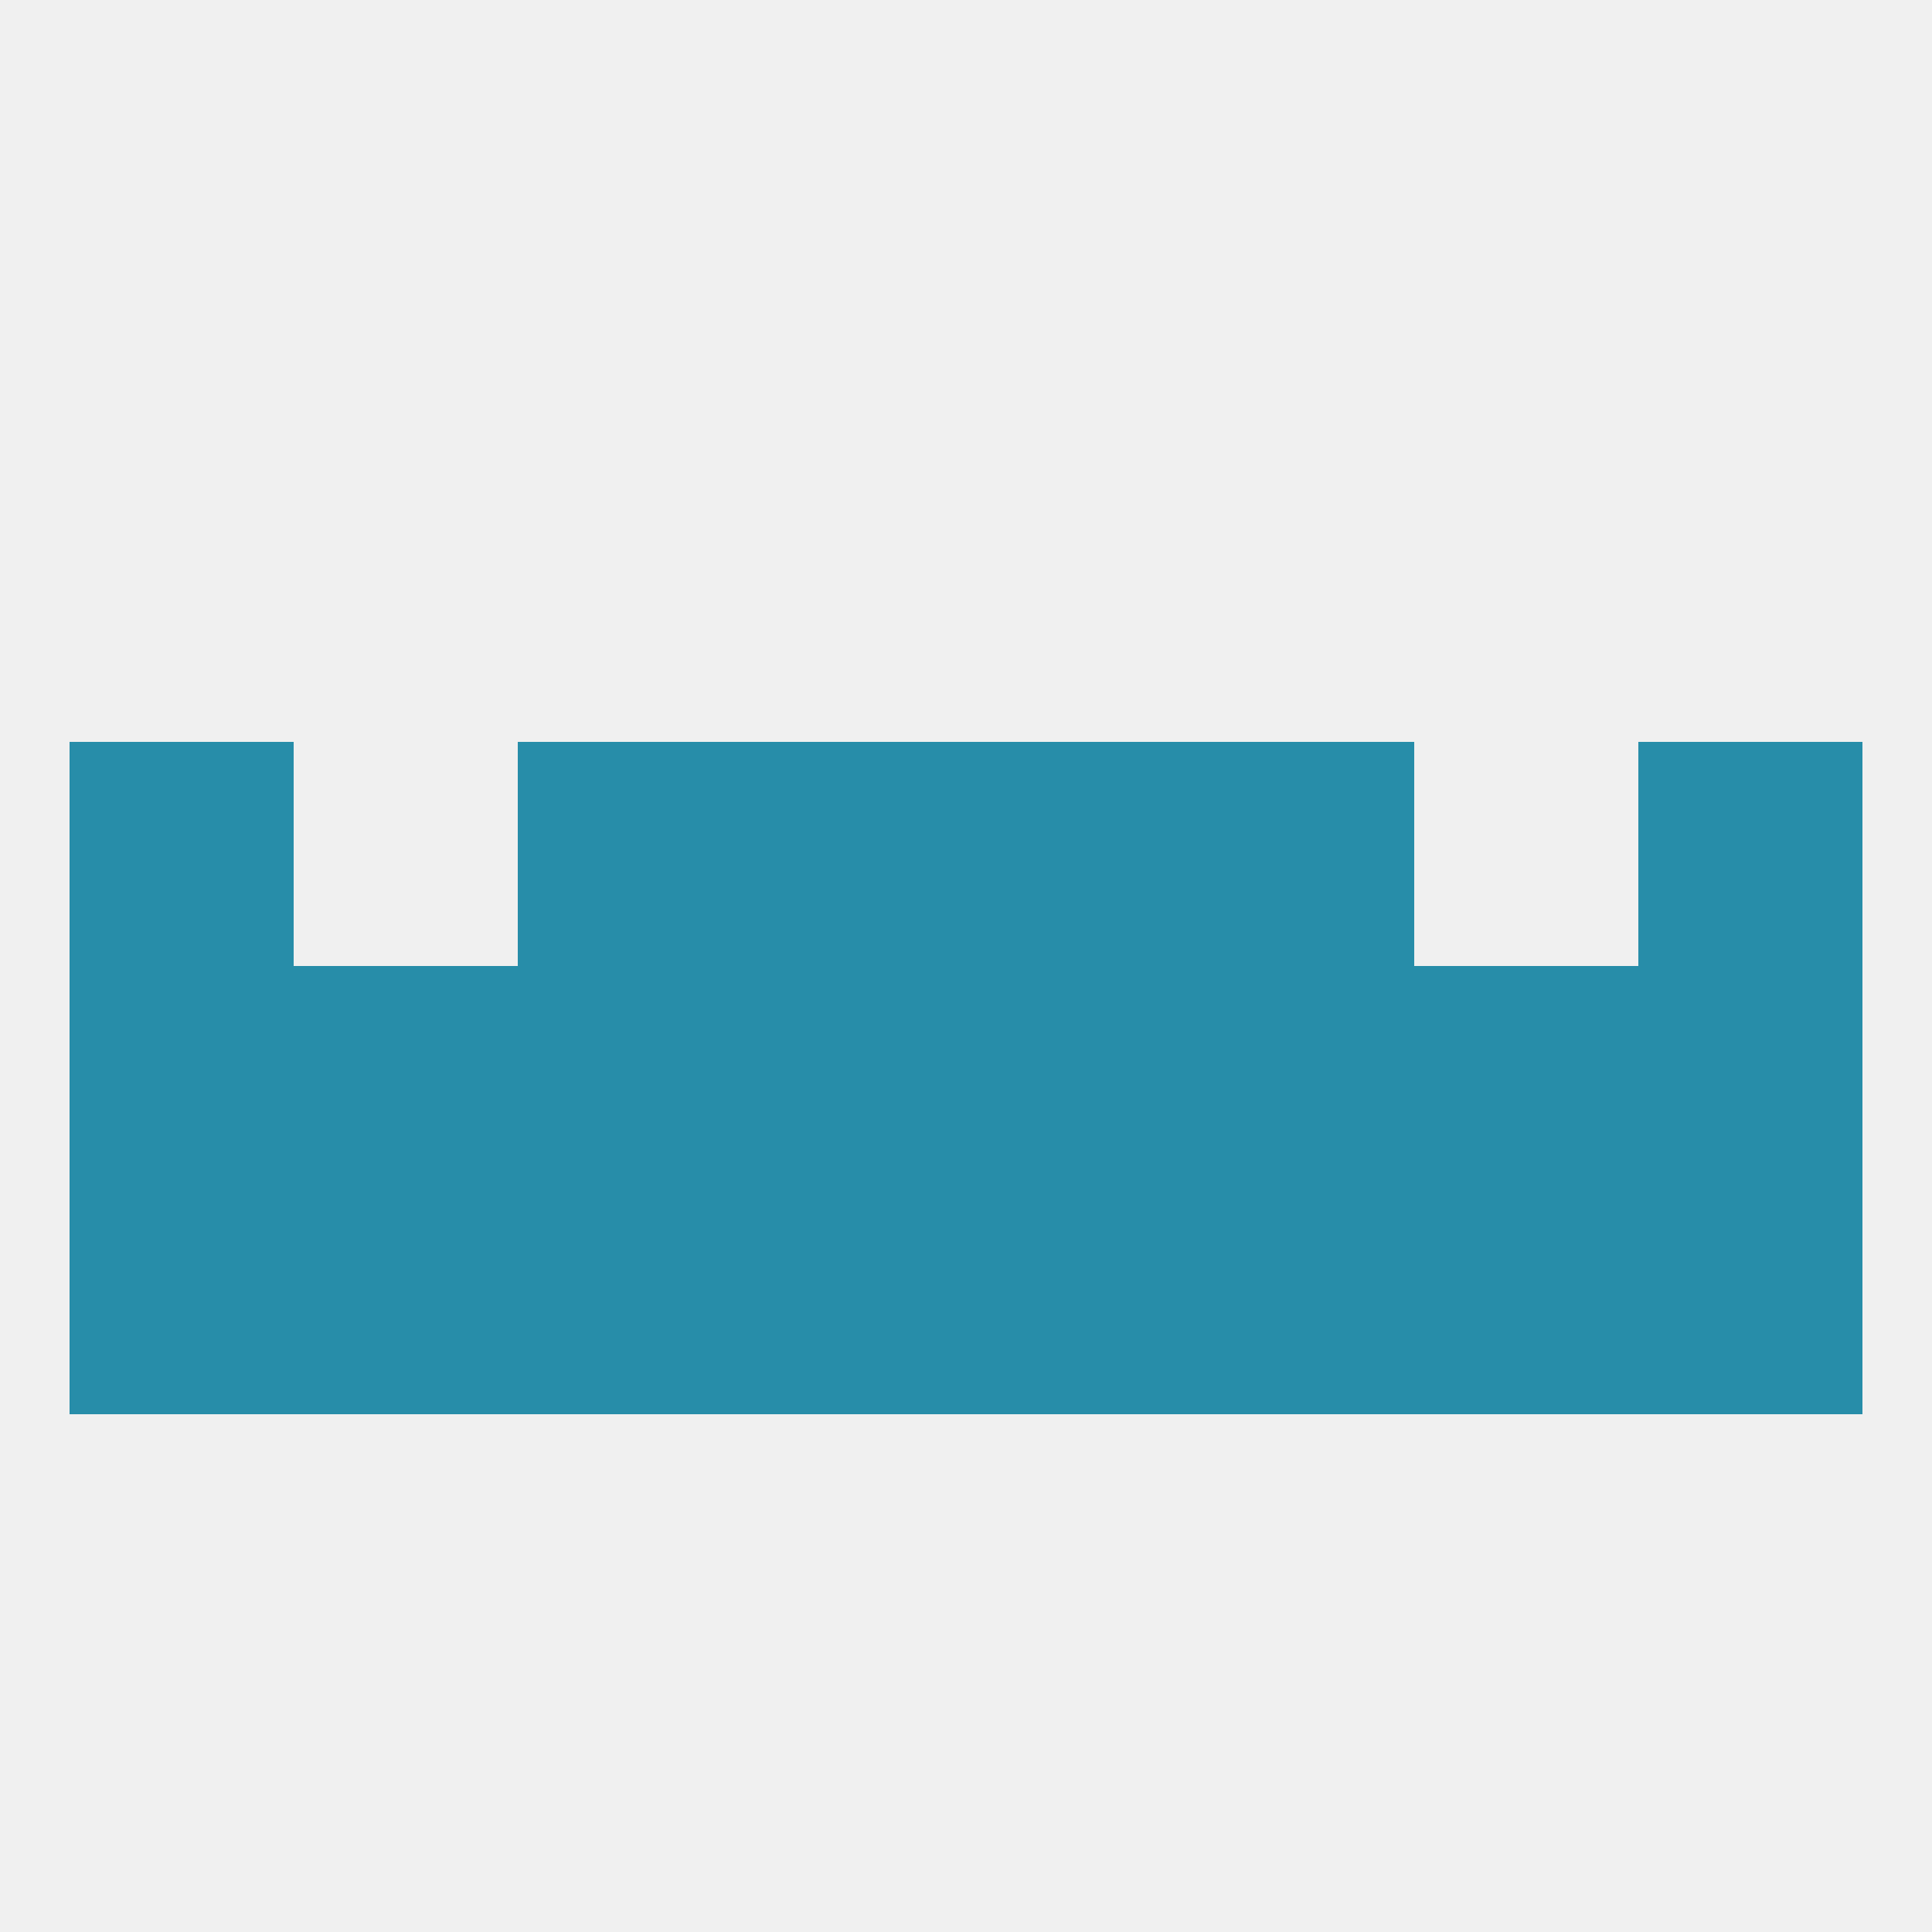
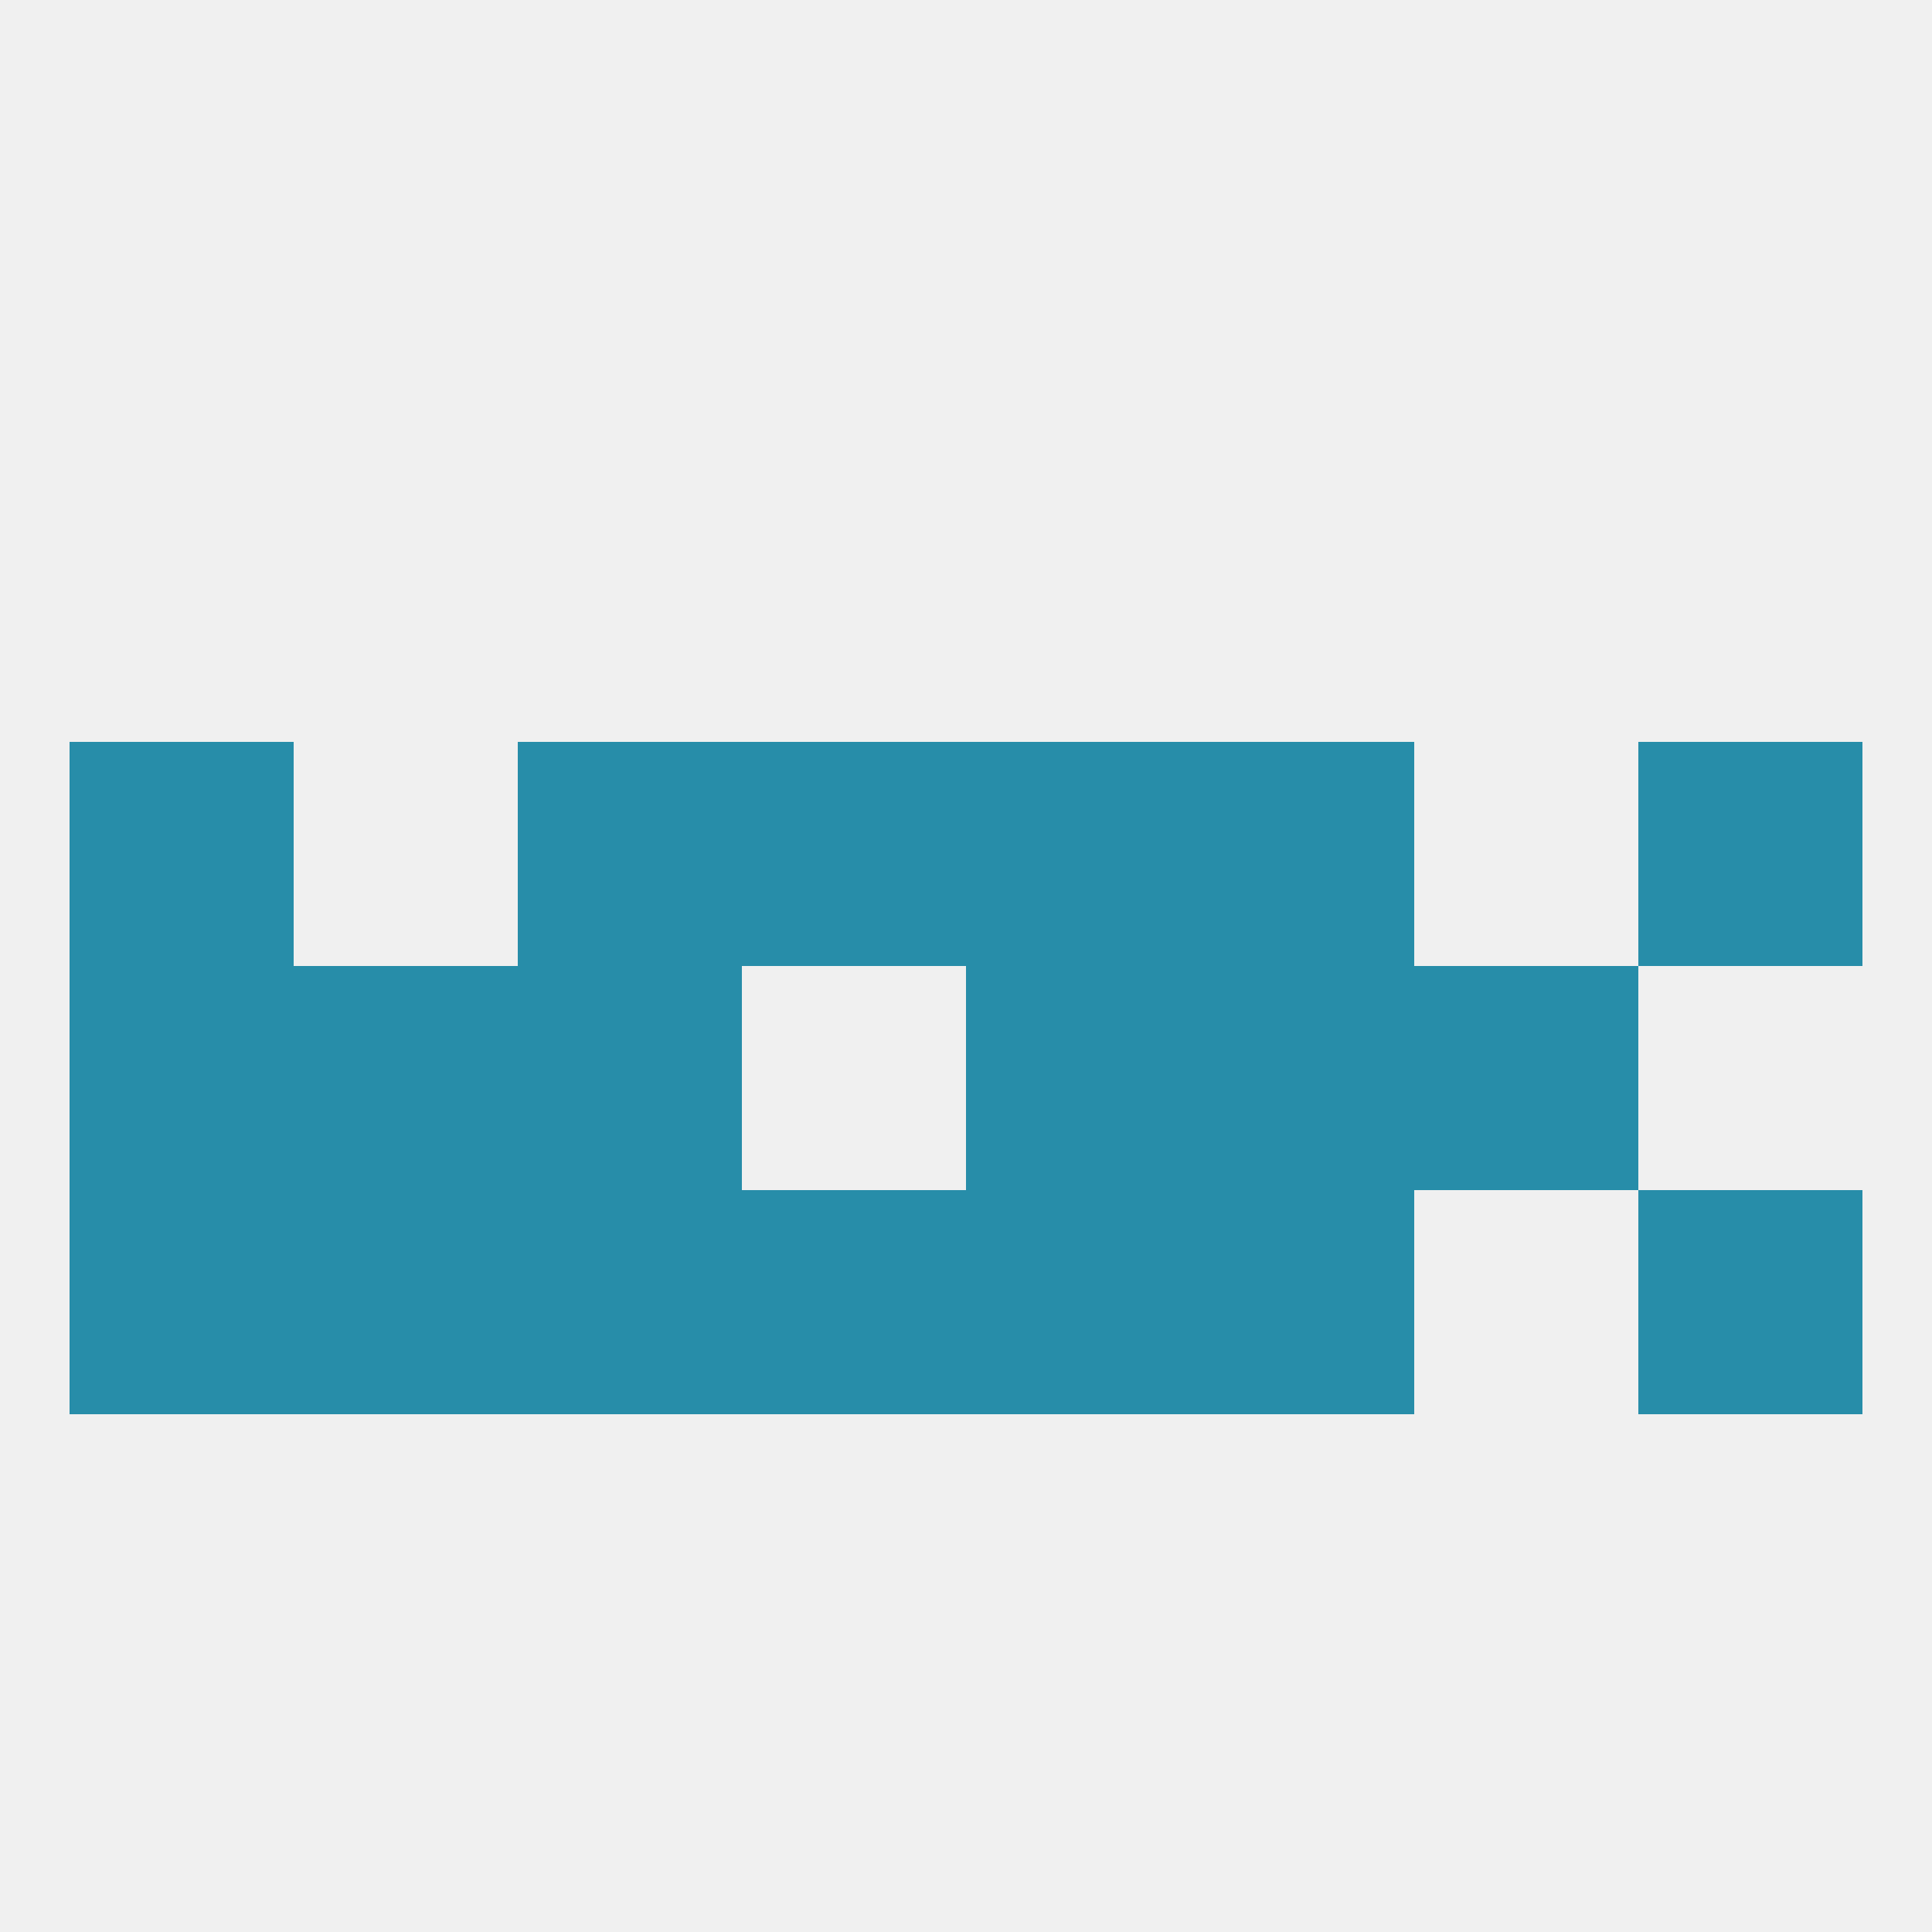
<svg xmlns="http://www.w3.org/2000/svg" version="1.1" baseprofile="full" width="250" height="250" viewBox="0 0 250 250">
  <rect width="100%" height="100%" fill="rgba(240,240,240,255)" />
  <rect x="212" y="96" width="29" height="29" fill="rgba(39,141,169,255)" />
  <rect x="67" y="96" width="29" height="29" fill="rgba(39,141,169,255)" />
  <rect x="154" y="96" width="29" height="29" fill="rgba(39,141,169,255)" />
  <rect x="96" y="96" width="29" height="29" fill="rgba(39,141,169,255)" />
  <rect x="125" y="96" width="29" height="29" fill="rgba(39,141,169,255)" />
  <rect x="9" y="96" width="29" height="29" fill="rgba(39,141,169,255)" />
  <rect x="67" y="125" width="29" height="29" fill="rgba(39,141,169,255)" />
  <rect x="154" y="125" width="29" height="29" fill="rgba(39,141,169,255)" />
-   <rect x="96" y="125" width="29" height="29" fill="rgba(39,141,169,255)" />
  <rect x="125" y="125" width="29" height="29" fill="rgba(39,141,169,255)" />
  <rect x="9" y="125" width="29" height="29" fill="rgba(39,141,169,255)" />
-   <rect x="212" y="125" width="29" height="29" fill="rgba(39,141,169,255)" />
  <rect x="38" y="125" width="29" height="29" fill="rgba(39,141,169,255)" />
  <rect x="183" y="125" width="29" height="29" fill="rgba(39,141,169,255)" />
  <rect x="212" y="154" width="29" height="29" fill="rgba(39,141,169,255)" />
  <rect x="38" y="154" width="29" height="29" fill="rgba(39,141,169,255)" />
-   <rect x="183" y="154" width="29" height="29" fill="rgba(39,141,169,255)" />
  <rect x="96" y="154" width="29" height="29" fill="rgba(39,141,169,255)" />
  <rect x="125" y="154" width="29" height="29" fill="rgba(39,141,169,255)" />
  <rect x="67" y="154" width="29" height="29" fill="rgba(39,141,169,255)" />
  <rect x="154" y="154" width="29" height="29" fill="rgba(39,141,169,255)" />
  <rect x="9" y="154" width="29" height="29" fill="rgba(39,141,169,255)" />
</svg>